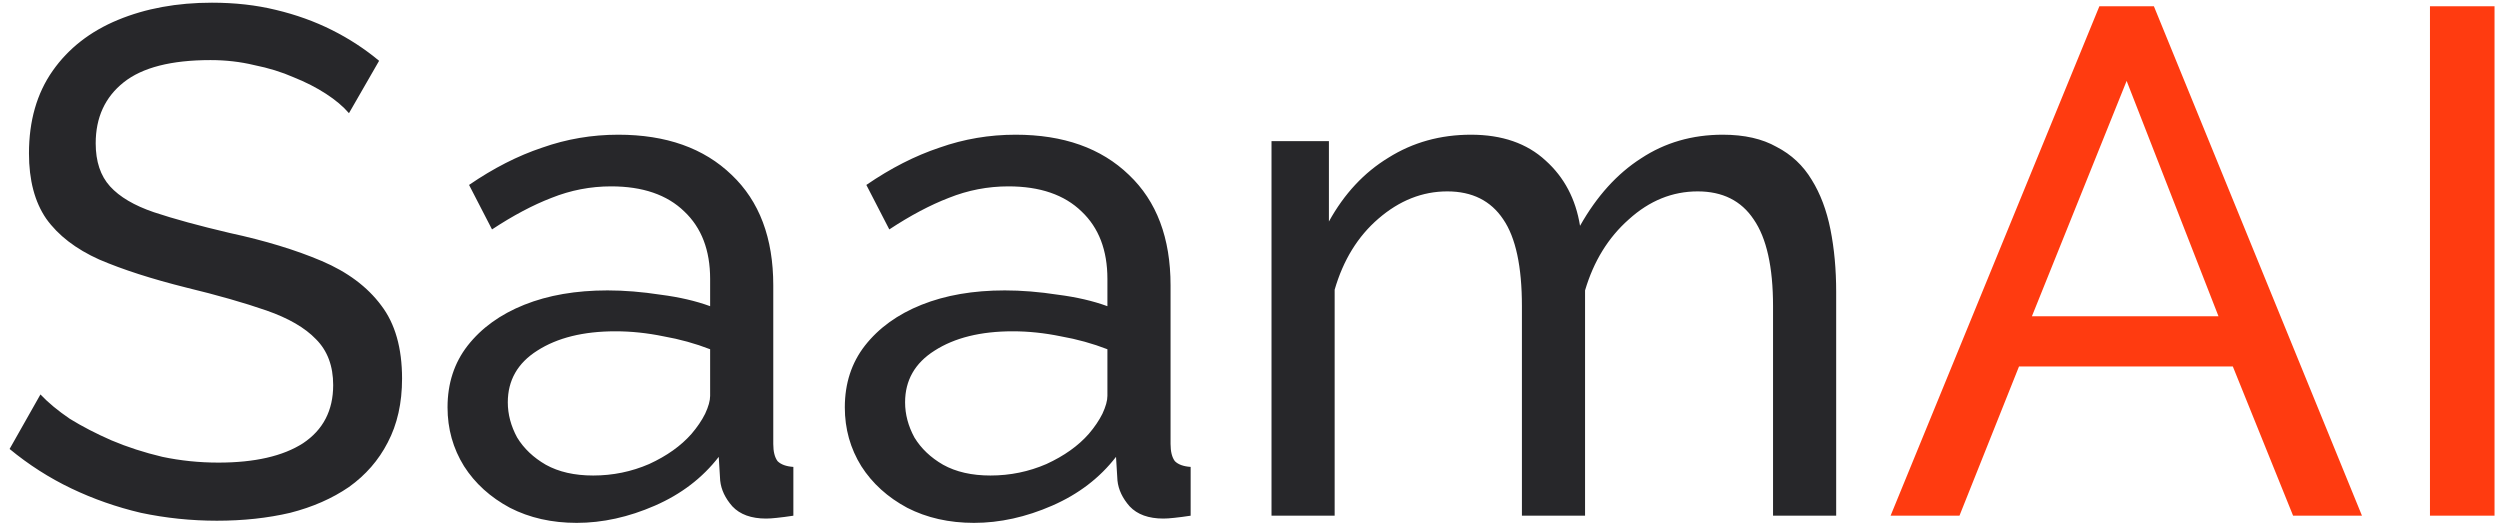
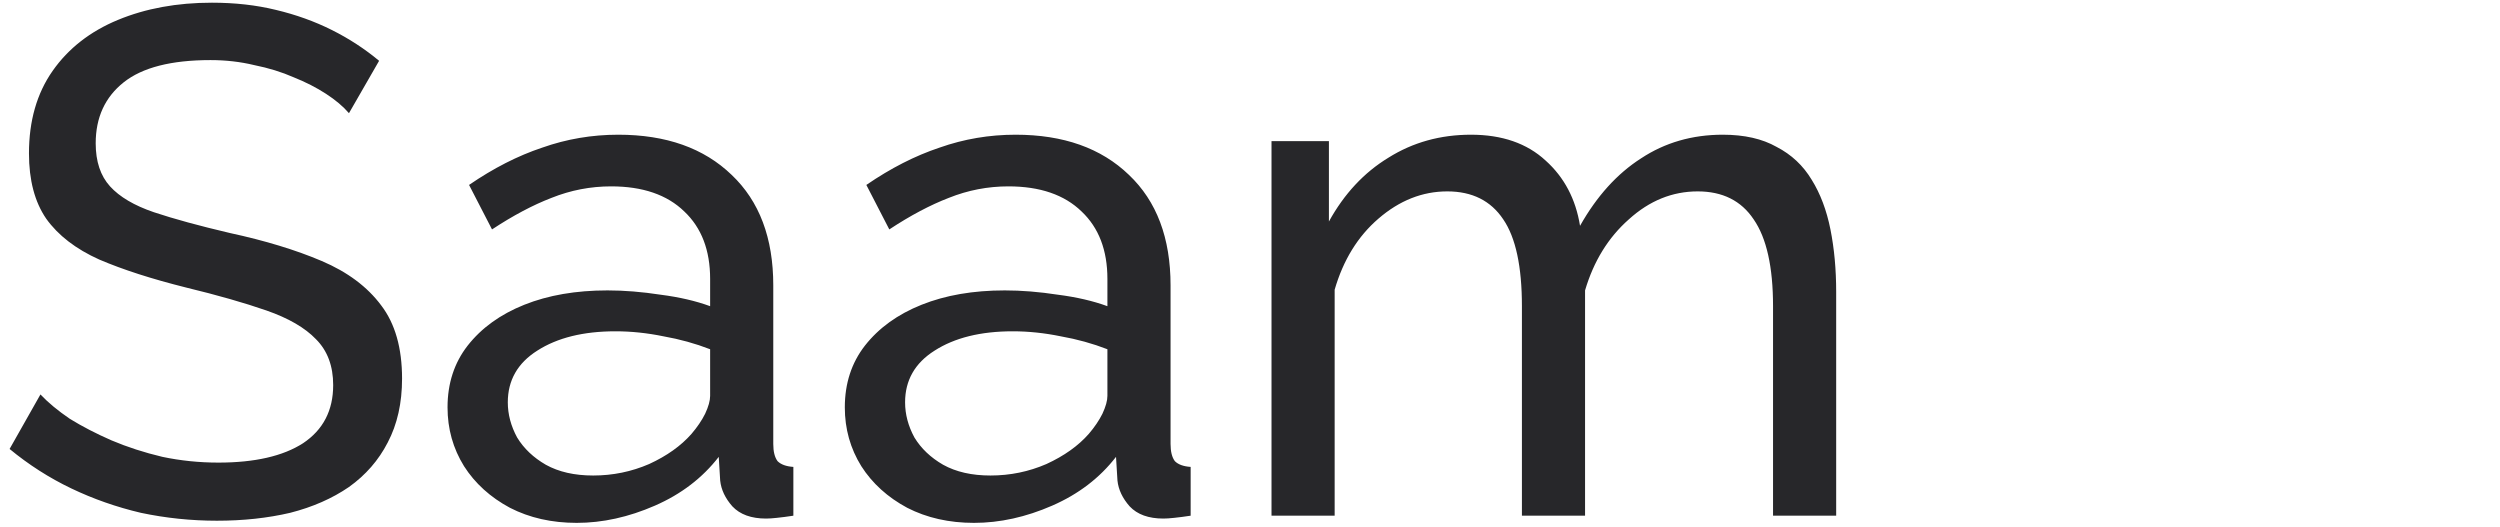
<svg xmlns="http://www.w3.org/2000/svg" width="223" height="47" viewBox="0 0 223 47" fill="none">
  <path d="M31.128 10.096C30.616 9.499 29.933 8.923 29.08 8.368C28.227 7.813 27.267 7.323 26.2 6.896C25.133 6.427 23.96 6.064 22.68 5.808C21.443 5.509 20.141 5.36 18.776 5.36C15.277 5.36 12.696 6.021 11.032 7.344C9.368 8.667 8.536 10.48 8.536 12.784C8.536 14.405 8.963 15.685 9.816 16.624C10.669 17.563 11.971 18.331 13.72 18.928C15.512 19.525 17.773 20.144 20.504 20.784C23.661 21.467 26.392 22.299 28.696 23.28C31 24.261 32.771 25.584 34.008 27.248C35.245 28.869 35.864 31.045 35.864 33.776C35.864 35.952 35.437 37.851 34.584 39.472C33.773 41.051 32.621 42.373 31.128 43.44C29.635 44.464 27.885 45.232 25.88 45.744C23.875 46.213 21.699 46.448 19.352 46.448C17.048 46.448 14.787 46.213 12.568 45.744C10.392 45.232 8.323 44.507 6.36 43.568C4.397 42.629 2.563 41.456 0.856 40.048L3.608 35.184C4.291 35.909 5.165 36.635 6.232 37.36C7.341 38.043 8.579 38.683 9.944 39.28C11.352 39.877 12.867 40.368 14.488 40.752C16.109 41.093 17.773 41.264 19.48 41.264C22.723 41.264 25.24 40.688 27.032 39.536C28.824 38.341 29.72 36.613 29.72 34.352C29.72 32.645 29.208 31.28 28.184 30.256C27.203 29.232 25.731 28.379 23.768 27.696C21.805 27.013 19.416 26.331 16.6 25.648C13.528 24.88 10.947 24.048 8.856 23.152C6.765 22.213 5.187 20.997 4.12 19.504C3.096 18.011 2.584 16.069 2.584 13.68C2.584 10.779 3.288 8.325 4.696 6.32C6.104 4.315 8.045 2.8 10.52 1.776C12.995 0.752 15.789 0.24 18.904 0.24C20.952 0.24 22.851 0.453 24.6 0.88C26.392 1.307 28.056 1.904 29.592 2.672C31.128 3.44 32.536 4.357 33.816 5.424L31.128 10.096ZM39.92 36.336C39.92 34.203 40.517 32.368 41.712 30.832C42.949 29.253 44.635 28.037 46.768 27.184C48.901 26.331 51.376 25.904 54.192 25.904C55.685 25.904 57.264 26.032 58.928 26.288C60.592 26.501 62.064 26.843 63.344 27.312V24.88C63.344 22.32 62.576 20.315 61.04 18.864C59.504 17.371 57.328 16.624 54.512 16.624C52.677 16.624 50.907 16.965 49.2 17.648C47.536 18.288 45.765 19.227 43.888 20.464L41.84 16.496C44.016 15.003 46.192 13.893 48.368 13.168C50.544 12.4 52.805 12.016 55.152 12.016C59.419 12.016 62.789 13.211 65.264 15.6C67.739 17.947 68.976 21.232 68.976 25.456V39.6C68.976 40.283 69.104 40.795 69.36 41.136C69.659 41.435 70.128 41.605 70.768 41.648V46C70.213 46.085 69.723 46.149 69.296 46.192C68.912 46.235 68.592 46.256 68.336 46.256C67.013 46.256 66.011 45.893 65.328 45.168C64.688 44.443 64.325 43.675 64.24 42.864L64.112 40.752C62.661 42.629 60.763 44.08 58.416 45.104C56.069 46.128 53.744 46.64 51.44 46.64C49.221 46.64 47.237 46.192 45.488 45.296C43.739 44.357 42.373 43.12 41.392 41.584C40.411 40.005 39.92 38.256 39.92 36.336ZM61.68 38.704C62.192 38.107 62.597 37.509 62.896 36.912C63.195 36.272 63.344 35.739 63.344 35.312V31.152C62.021 30.64 60.635 30.256 59.184 30C57.733 29.701 56.304 29.552 54.896 29.552C52.037 29.552 49.712 30.128 47.92 31.28C46.171 32.389 45.296 33.925 45.296 35.888C45.296 36.955 45.573 38 46.128 39.024C46.725 40.005 47.579 40.816 48.688 41.456C49.84 42.096 51.248 42.416 52.912 42.416C54.661 42.416 56.325 42.075 57.904 41.392C59.483 40.667 60.741 39.771 61.68 38.704ZM75.358 36.336C75.358 34.203 75.955 32.368 77.15 30.832C78.387 29.253 80.072 28.037 82.206 27.184C84.339 26.331 86.814 25.904 89.629 25.904C91.123 25.904 92.701 26.032 94.365 26.288C96.029 26.501 97.501 26.843 98.781 27.312V24.88C98.781 22.32 98.013 20.315 96.478 18.864C94.942 17.371 92.766 16.624 89.95 16.624C88.115 16.624 86.344 16.965 84.638 17.648C82.974 18.288 81.203 19.227 79.326 20.464L77.278 16.496C79.454 15.003 81.629 13.893 83.805 13.168C85.981 12.4 88.243 12.016 90.59 12.016C94.856 12.016 98.227 13.211 100.702 15.6C103.176 17.947 104.414 21.232 104.414 25.456V39.6C104.414 40.283 104.542 40.795 104.798 41.136C105.096 41.435 105.566 41.605 106.206 41.648V46C105.651 46.085 105.16 46.149 104.734 46.192C104.35 46.235 104.03 46.256 103.774 46.256C102.451 46.256 101.448 45.893 100.766 45.168C100.126 44.443 99.763 43.675 99.677 42.864L99.549 40.752C98.099 42.629 96.2 44.08 93.853 45.104C91.507 46.128 89.181 46.64 86.877 46.64C84.659 46.64 82.675 46.192 80.925 45.296C79.176 44.357 77.811 43.12 76.829 41.584C75.848 40.005 75.358 38.256 75.358 36.336ZM97.118 38.704C97.629 38.107 98.035 37.509 98.334 36.912C98.632 36.272 98.781 35.739 98.781 35.312V31.152C97.459 30.64 96.072 30.256 94.621 30C93.171 29.701 91.742 29.552 90.334 29.552C87.475 29.552 85.15 30.128 83.358 31.28C81.608 32.389 80.734 33.925 80.734 35.888C80.734 36.955 81.011 38 81.566 39.024C82.163 40.005 83.016 40.816 84.126 41.456C85.278 42.096 86.686 42.416 88.35 42.416C90.099 42.416 91.763 42.075 93.341 41.392C94.92 40.667 96.179 39.771 97.118 38.704ZM163.787 46H158.155V27.312C158.155 23.813 157.579 21.232 156.427 19.568C155.318 17.904 153.654 17.072 151.435 17.072C149.174 17.072 147.126 17.904 145.291 19.568C143.456 21.189 142.155 23.301 141.387 25.904V46H135.755V27.312C135.755 23.771 135.2 21.189 134.091 19.568C132.982 17.904 131.318 17.072 129.099 17.072C126.88 17.072 124.832 17.883 122.955 19.504C121.12 21.083 119.819 23.195 119.051 25.84V46H113.419V12.592H118.539V19.76C119.904 17.285 121.675 15.387 123.851 14.064C126.027 12.699 128.48 12.016 131.211 12.016C133.984 12.016 136.203 12.784 137.867 14.32C139.531 15.813 140.555 17.755 140.939 20.144C142.432 17.499 144.246 15.493 146.379 14.128C148.512 12.72 150.944 12.016 153.675 12.016C155.595 12.016 157.195 12.379 158.475 13.104C159.798 13.787 160.843 14.768 161.611 16.048C162.379 17.285 162.934 18.757 163.275 20.464C163.616 22.171 163.787 24.027 163.787 26.032V46Z" fill="#27272A" />
-   <path d="M187.264 0.56H192.128L210.688 46H204.544L199.168 32.688H180.096L174.784 46H168.64L187.264 0.56ZM197.888 28.208L189.696 7.216L181.248 28.208H197.888ZM216.753 46V0.56H222.513V46H216.753Z" fill="#FF3B10" />
</svg>